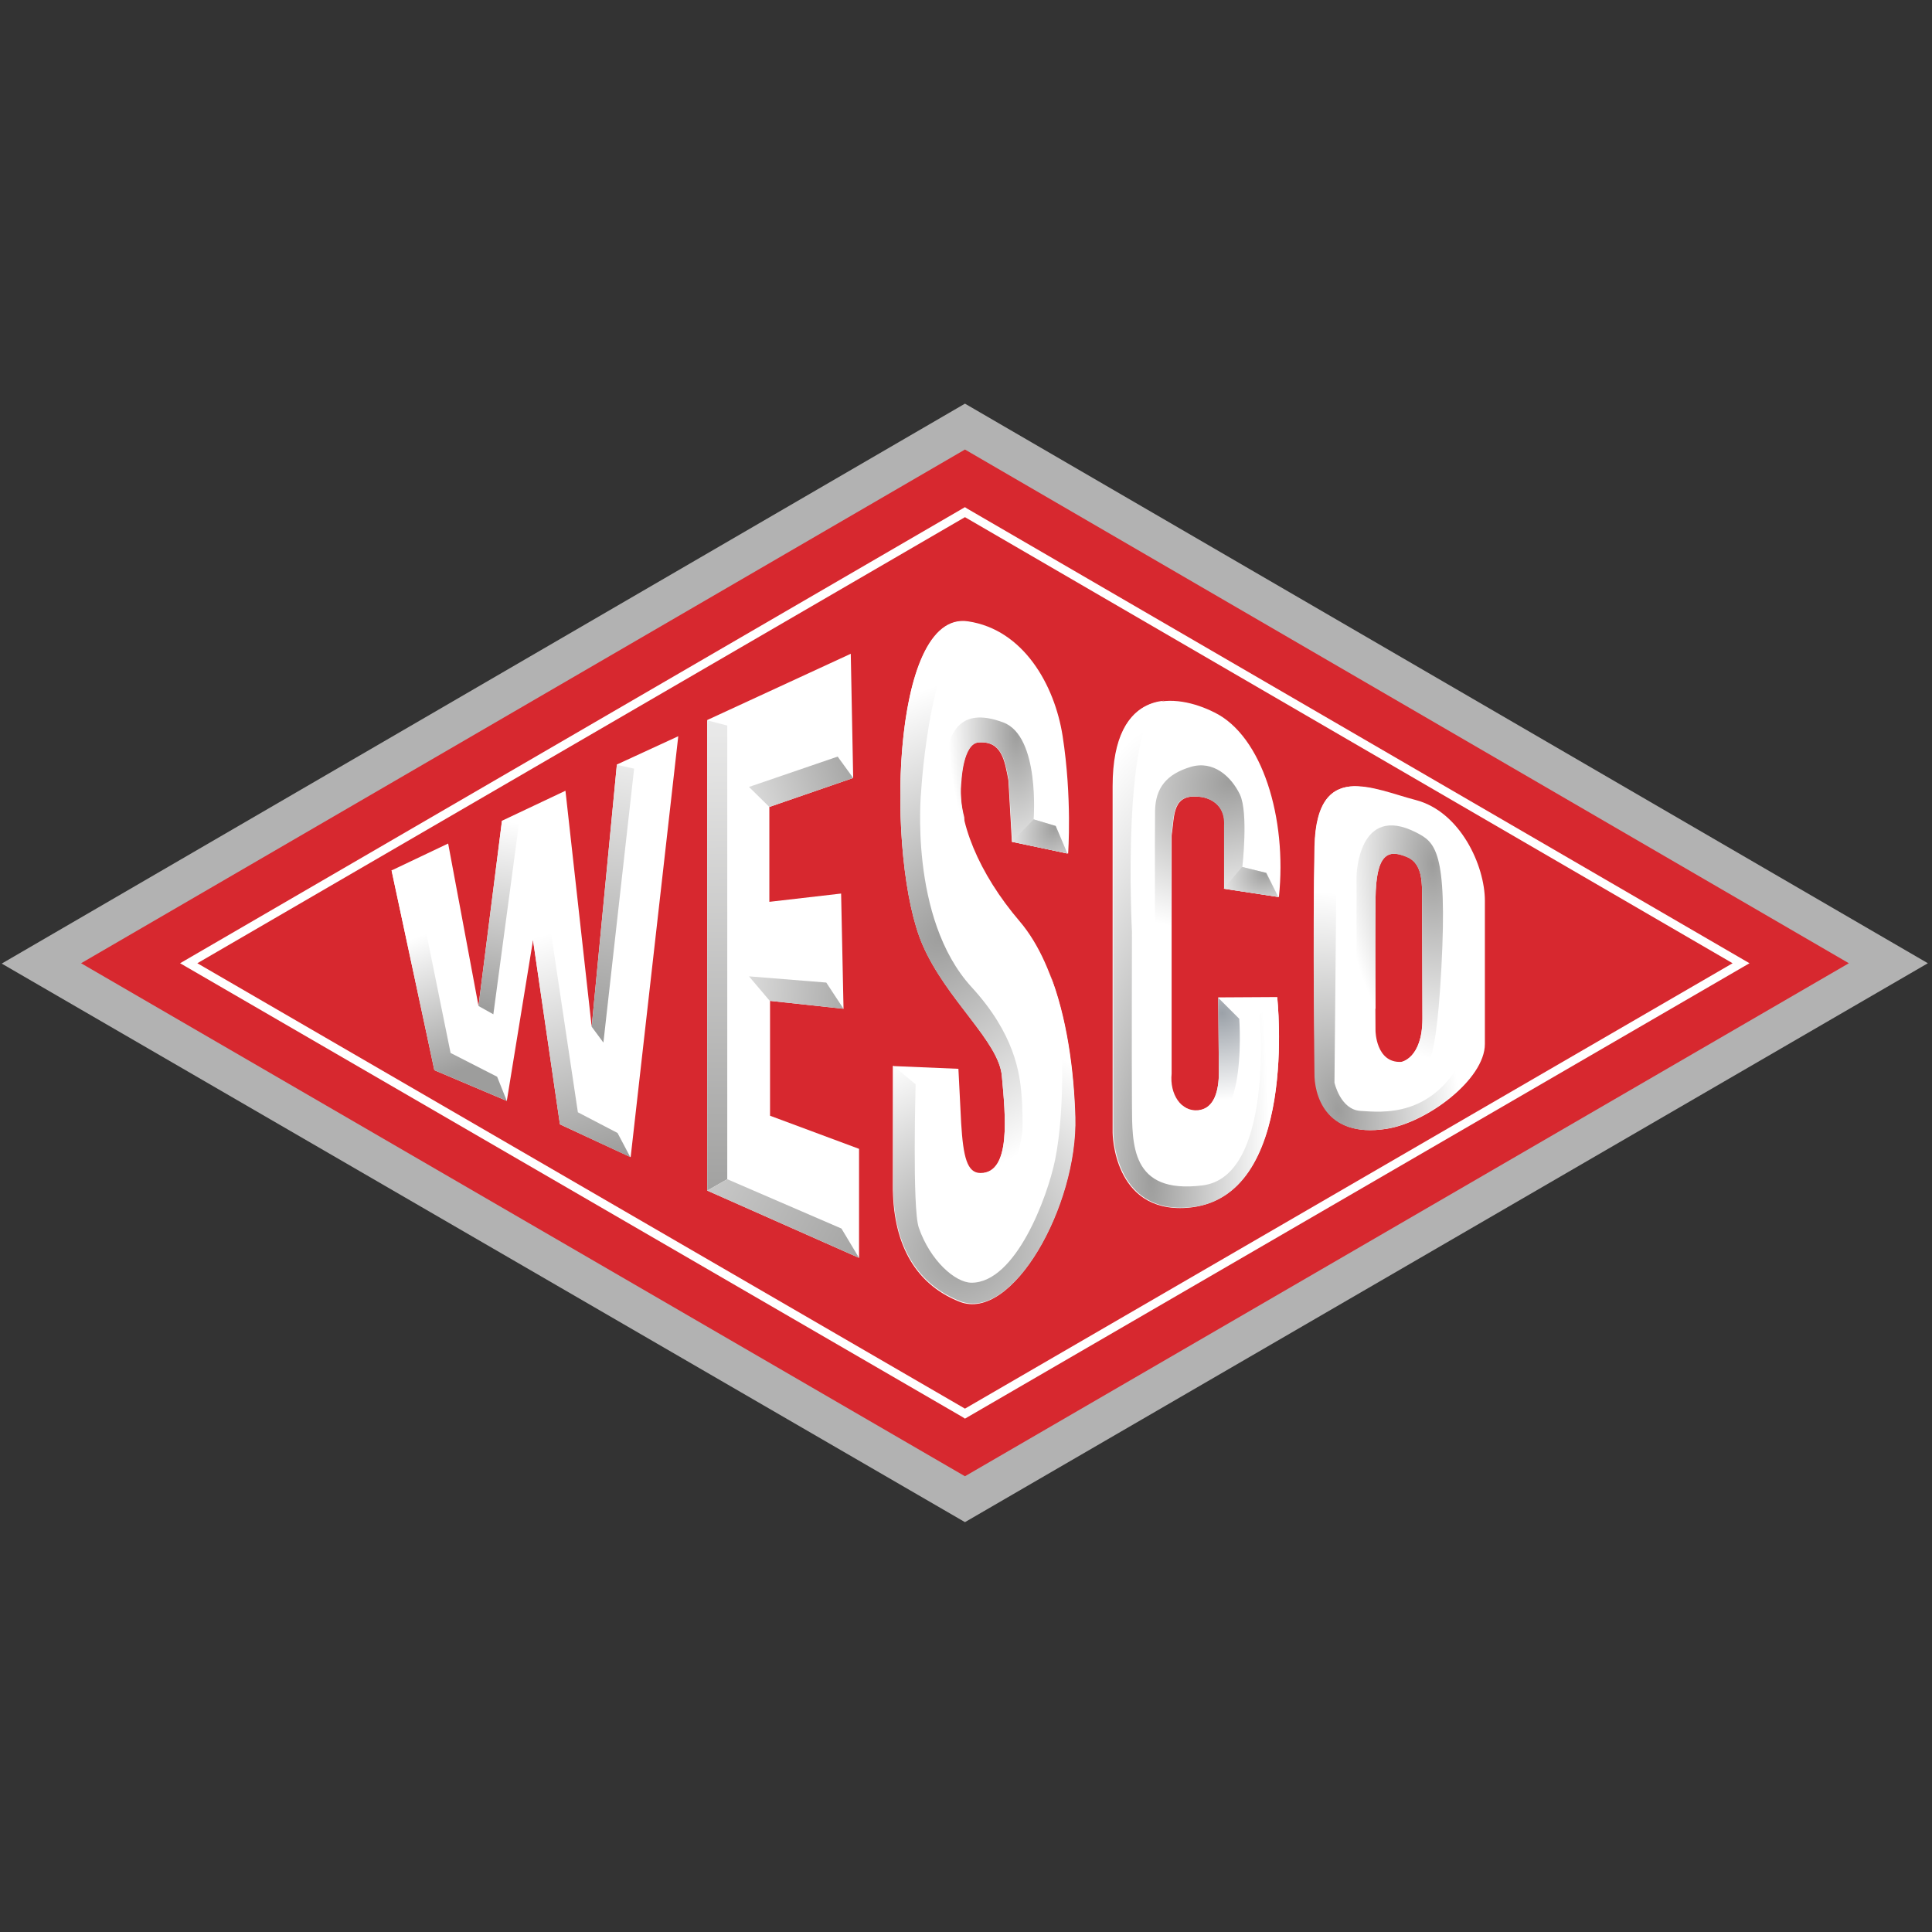
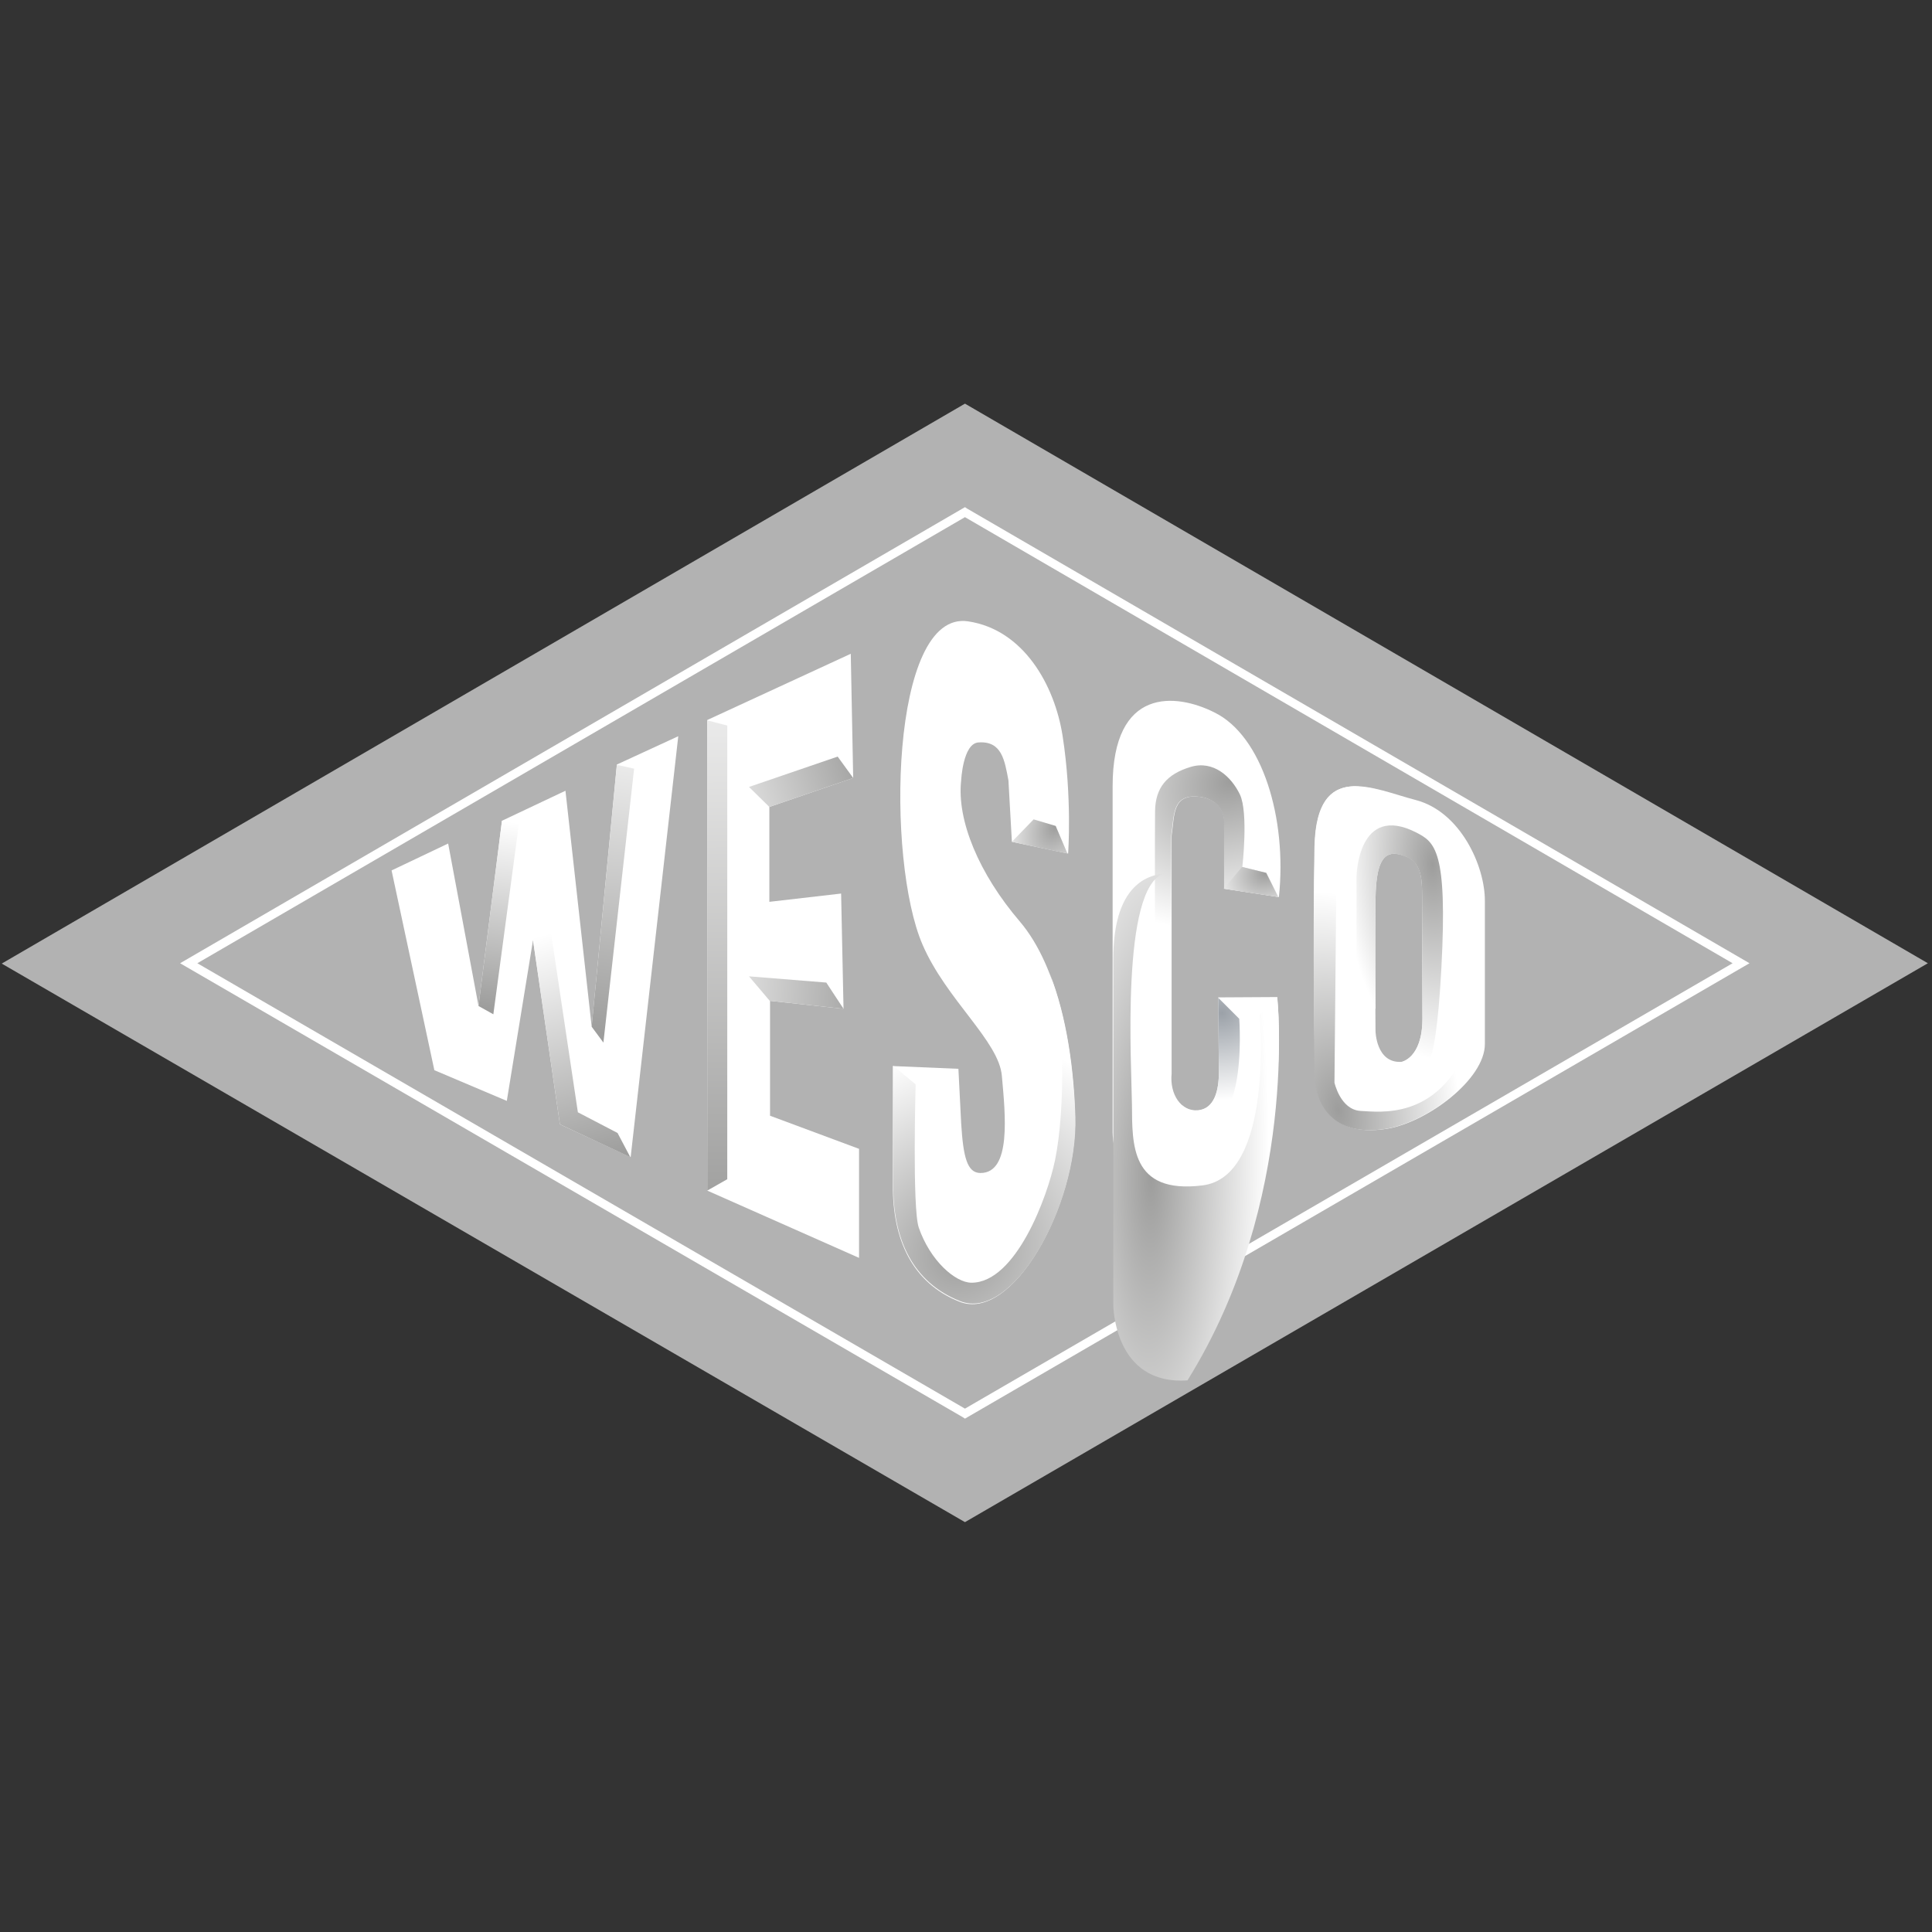
<svg xmlns="http://www.w3.org/2000/svg" version="1.1" id="FINAL" x="0px" y="0px" viewBox="0 0 560 560" style="enable-background:new 0 0 560 560;" xml:space="preserve">
  <rect x="0" y="0" width="560" height="560" fill="#333333" stroke="none" />
  <style type="text/css">
	.st0{fill:#B2B2B2;}
	.st1{fill:#D7282F;}
	.st2{fill:#FFFFFF;}
	.st3{fill:url(#SVGID_1_);}
	.st4{fill:url(#SVGID_2_);}
	.st5{fill:url(#SVGID_3_);}
	.st6{fill:url(#SVGID_4_);}
	.st7{fill:url(#SVGID_5_);}
	.st8{fill:url(#SVGID_6_);}
	.st9{fill:url(#SVGID_7_);}
	.st10{fill:url(#SVGID_8_);}
	.st11{fill:url(#SVGID_9_);}
	.st12{fill:url(#SVGID_10_);}
	.st13{fill:url(#SVGID_11_);}
	.st14{fill:url(#SVGID_12_);}
	.st15{fill:url(#SVGID_13_);}
	.st16{fill:url(#SVGID_14_);}
	.st17{fill:url(#SVGID_15_);}
	.st18{fill:url(#SVGID_16_);}
	.st19{fill:url(#SVGID_17_);}
	.st20{fill:url(#SVGID_18_);}
</style>
  <g>
    <polygon class="st0" points="558.8,279.2 279.7,441.2 0.5,279.3 279.7,117  " />
-     <polygon class="st1" points="535.9,279.2 279.7,427.9 23.5,279.2 279.7,130.3  " />
    <g>
      <path class="st2" d="M279.7,411.2l-0.6-0.4L52.2,279.2L279.7,147l0.6,0.4l226.8,131.8l-1.9,1.1L279.7,411.2z M57.2,279.2    l222.5,129.1l222.5-129.1L279.7,149.9L57.2,279.2z" />
    </g>
  </g>
  <g>
    <g>
      <polygon class="st2" points="113.5,252.3 125.9,310.2 146.9,319.1 154.5,272.5 162.3,325.9 182.8,335.4 196.6,213.4 178.8,221.6     171.5,297.6 163.9,229.2 145.5,237.9 138.7,291.6 129.9,244.5   " />
      <linearGradient id="SVGID_1_" gradientUnits="userSpaceOnUse" x1="134.667" y1="-632.212" x2="120.947" y2="-593.899" gradientTransform="matrix(1 0 0 -1 0 -322.4)">
        <stop offset="0" style="stop-color:#9D9D9C" />
        <stop offset="1" style="stop-color:#FFFFFF" />
      </linearGradient>
-       <polygon class="st3" points="144.1,312.1 130.6,305.2 120,252.8 113.6,252.2 113.5,252.3 125.9,310.2 146.9,319.1 146.9,319.1       " />
      <linearGradient id="SVGID_2_" gradientUnits="userSpaceOnUse" x1="141.166" y1="-614.591" x2="147.953" y2="-560.559" gradientTransform="matrix(1 0 0 -1 0 -322.4)">
        <stop offset="0" style="stop-color:#9D9D9C" />
        <stop offset="1" style="stop-color:#FFFFFF" />
      </linearGradient>
      <polygon class="st4" points="150.4,238.9 145.5,237.9 145.5,237.9 138.7,291.6 143,294   " />
      <linearGradient id="SVGID_3_" gradientUnits="userSpaceOnUse" x1="174.186" y1="-659.029" x2="155.796" y2="-593.827" gradientTransform="matrix(1 0 0 -1 0 -322.4)">
        <stop offset="0" style="stop-color:#9D9D9C" />
        <stop offset="1" style="stop-color:#FFFFFF" />
      </linearGradient>
      <path class="st5" d="M179,328.4l-11.5-6l-7.9-52.8c0,0-0.2-3.4-4.4-4c-4.2-0.6-0.7,6.8-0.7,6.8v0.3v-0.2l7.8,53.4l20.4,9.5l0,0    L179,328.4z" />
      <linearGradient id="SVGID_4_" gradientUnits="userSpaceOnUse" x1="172.04" y1="-621.747" x2="184.64" y2="-523.777" gradientTransform="matrix(1 0 0 -1 0 -322.4)">
        <stop offset="0" style="stop-color:#9D9D9C" />
        <stop offset="1" style="stop-color:#FFFFFF" />
      </linearGradient>
      <polygon class="st6" points="183.8,222.8 178.8,221.7 171.5,297.6 174.9,302.2   " />
    </g>
    <g>
      <polygon class="st2" points="205,208.7 205,345.1 249,364.6 249,333 223.2,323.4 223.2,290.1 244.5,292.4 243.8,259 223,261.4     223,233.9 247.3,225.5 246.6,189.5   " />
      <linearGradient id="SVGID_5_" gradientUnits="userSpaceOnUse" x1="208.3" y1="-676.241" x2="207.331" y2="-491.789" gradientTransform="matrix(1 0 0 -1 0 -322.4)">
        <stop offset="0" style="stop-color:#9D9D9C" />
        <stop offset="1" style="stop-color:#FFFFFF" />
      </linearGradient>
      <polygon class="st7" points="205,345.1 210.8,341.8 210.8,210.3 205,208.8   " />
      <linearGradient id="SVGID_6_" gradientUnits="userSpaceOnUse" x1="251.756" y1="-542.889" x2="197.674" y2="-560.416" gradientTransform="matrix(1 0 0 -1 0 -322.4)">
        <stop offset="0" style="stop-color:#9D9D9C" />
        <stop offset="1" style="stop-color:#FFFFFF" />
      </linearGradient>
      <polygon class="st8" points="247.3,225.5 247.3,225.5 242.8,219.3 217.1,228.1 223,233.9   " />
      <linearGradient id="SVGID_7_" gradientUnits="userSpaceOnUse" x1="253.393" y1="-611.153" x2="194.84" y2="-608.424" gradientTransform="matrix(1 0 0 -1 0 -322.4)">
        <stop offset="0" style="stop-color:#9D9D9C" />
        <stop offset="1" style="stop-color:#FFFFFF" />
      </linearGradient>
      <polygon class="st9" points="223.2,290.1 244.5,292.4 244.5,292.4 239.5,284.8 217.1,283 223.2,290.2   " />
      <linearGradient id="SVGID_8_" gradientUnits="userSpaceOnUse" x1="258.742" y1="-691.284" x2="139.717" y2="-627.821" gradientTransform="matrix(1 0 0 -1 0 -322.4)">
        <stop offset="0" style="stop-color:#9D9D9C" />
        <stop offset="1" style="stop-color:#FFFFFF" />
      </linearGradient>
-       <polygon class="st10" points="210.8,341.8 205,345.1 205,345.1 249,364.6 243.9,356.1   " />
    </g>
    <g>
      <path class="st2" d="M293.3,244l16.3,3.4c0,0,1.2-16.1-1.6-34.1c-2.3-14.7-11.3-30.8-27.4-33.2c-22.6-3.4-23.8,69.2-13.2,93.7    c6.9,16,22.2,28,23,38.1c1,11.2,2.8,28.1-6.2,28.1c-3.9,0-5-4.7-5.6-14.4l-0.8-15.8l-19-0.8v34.5c-0.1,15.9,5.7,28.4,19.3,33.8    c15.3,6.1,34.2-27.8,33.5-53.5c-0.5-19.3-4.6-43.3-16-56.7c-11.9-13.9-18.3-29.4-17-40.9c0,0,0.5-10.7,5-11    c6.8-0.5,7.6,5.2,8.7,11L293.3,244z" />
      <radialGradient id="SVGID_9_" cx="-192.31" cy="-601.423" r="64.051" gradientTransform="matrix(0.698 -0.716 -0.643 -0.627 26.251 -151.622)" gradientUnits="userSpaceOnUse">
        <stop offset="0" style="stop-color:#9D9D9C" />
        <stop offset="1" style="stop-color:#FFFFFF" />
      </radialGradient>
      <path class="st11" d="M311.7,323.8c-0.4-13.4-2.4-29-7.5-41.8c4.6,12.2,4.6,39.8,1.6,54.3c-2.2,10.7-11.4,35.5-24.2,35.5    c-4.7,0-12-6.4-15.3-16c-1.9-5.6-0.9-41.5-0.9-41.5l-6.5-5.4v34.4c-0.1,15.9,5.7,28.4,19.3,33.8    C293.5,383.3,312.4,349.5,311.7,323.8z" />
      <radialGradient id="SVGID_10_" cx="550.108" cy="795.978" r="93.654" gradientTransform="matrix(-0.769 0.639 0.443 0.534 343.887 -505.499)" gradientUnits="userSpaceOnUse">
        <stop offset="0" style="stop-color:#9D9D9C" />
        <stop offset="1" style="stop-color:#FFFFFF" />
      </radialGradient>
-       <path class="st12" d="M281.6,286.1c-18.3-20-14.6-56.8-14.6-56.8s2.8-47.7,16.8-48.4h-0.1c-0.3-0.1-0.6-0.1-1-0.2    c-0.3-0.1-0.6-0.1-0.9-0.2c-0.5-0.1-1.1-0.2-1.6-0.3c-0.3-0.1-0.7-0.1-1-0.1c-21.2-0.2-22.2,69.8-11.8,93.8    c6.9,16,22.2,28,23,38.1c1,11.2,2.8,28.1-6.2,28.1c-0.1,0-0.1,0-0.2,0s-0.1,0-0.2,0c0,0,9.2,9.1,12.5-11.6c0.2-1.5,0.1-7.9-0.2-11    C295.6,310.9,294,299.6,281.6,286.1z" />
      <radialGradient id="SVGID_11_" cx="854.011" cy="214.337" r="45.18" gradientTransform="matrix(2.831042e-02 1 0.435 -1.232409e-02 177.136 -638.522)" gradientUnits="userSpaceOnUse">
        <stop offset="0" style="stop-color:#9D9D9C" />
        <stop offset="1" style="stop-color:#FFFFFF" />
      </radialGradient>
-       <path class="st13" d="M278.7,226.2c0,0,0.5-10.7,5-11c6.8-0.5,7.6,5.2,8.7,11l1,17.8l16,3.4l0,0l-3.4-8l-6.4-1.9    c0,0,1.9-24.1-8.8-28.1c-10.8-4-17.1,0-17.1,17.2c0,15.5,6.6,15.7,5.8,10.8c0-0.2,0-0.3,0-0.5    C278.5,233.1,278.3,229.5,278.7,226.2z" />
      <radialGradient id="SVGID_12_" cx="766.62" cy="572.995" r="23.279" gradientTransform="matrix(-0.446 0.895 0.606 0.302 300.6 -619.678)" gradientUnits="userSpaceOnUse">
        <stop offset="0" style="stop-color:#9D9D9C" />
        <stop offset="1" style="stop-color:#FFFFFF" />
      </radialGradient>
      <polygon class="st14" points="293.3,244 309.4,247.4 309.4,247.4 306,239.4 299.6,237.5   " />
    </g>
    <g>
      <path class="st2" d="M322.5,227.9c0,28.9,0,100.4,0,100.4s0.1,23.3,21.5,21.8c32.7-2.3,26.2-61.1,26.2-61.1l-17.1,0.1l0.2,21.6    c0,5.4-1.3,10.6-6,11.1c-5,0.5-8.3-4.7-7.7-10.6v-69c0.9-5.7,0-12.4,8.5-11.2c0,0,7.2,0.6,6.8,8.3v18.3l15.8,2.4    c2.4-22.8-4.8-46.7-18.7-53.5C340.9,200.9,322.5,199,322.5,227.9z" />
      <radialGradient id="SVGID_13_" cx="71.083" cy="-665.175" r="50.717" gradientTransform="matrix(0.899 -0.433 -0.356 -0.722 55.949 -222.978)" gradientUnits="userSpaceOnUse">
        <stop offset="0" style="stop-color:#9D9D9C" />
        <stop offset="1" style="stop-color:#FFFFFF" />
      </radialGradient>
      <path class="st15" d="M339.5,277.3v-35.1c0.9-5.7,0-12.4,8.5-11.2c0,0,7.2,0.6,6.8,8.3v18.3l15.8,2.4l0,0l-3.5-7l-7-1.7    c0,0,1.8-15.7-0.7-21c-2.5-5.2-7.7-10-14.3-8c-7,2.1-10.2,6.1-10.3,12.8c-0.1,6.6,0,42.6,0,42.6L339.5,277.3z" />
      <radialGradient id="SVGID_14_" cx="81.377" cy="-691.981" r="17.348" gradientTransform="matrix(0.899 -0.433 -0.356 -0.722 47.447 -211.374)" gradientUnits="userSpaceOnUse">
        <stop offset="0" style="stop-color:#9D9D9C" />
        <stop offset="1" style="stop-color:#FFFFFF" />
      </radialGradient>
      <path class="st16" d="M354.7,257.6l15.8,2.4l0,0l-3.5-7l-7-1.7L354.7,257.6z" />
      <radialGradient id="SVGID_15_" cx="-371.353" cy="-348.723" r="131.864" gradientTransform="matrix(1.466282e-02 -0.988 -0.259 -3.749561e-03 248.788 -27.06)" gradientUnits="userSpaceOnUse">
        <stop offset="0" style="stop-color:#9D9D9C" />
        <stop offset="1" style="stop-color:#FFFFFF" />
      </radialGradient>
-       <path class="st17" d="M370.2,289l-5.1,5.2c0,0,4.3,46.9-16.6,49.4c-20.9,2.6-20.3-12.1-20.4-23.4c-0.1-11.2,0-50.1,0-50.1    s-3.3-63,9.3-67c-7.9,0.8-14.7,7-14.7,24.7c0,28.9,0,100.4,0,100.4s0.1,23.3,21.5,21.8C376.7,347.9,370.2,289,370.2,289z" />
+       <path class="st17" d="M370.2,289l-5.1,5.2c0,0,4.3,46.9-16.6,49.4c-20.9,2.6-20.3-12.1-20.4-23.4s-3.3-63,9.3-67c-7.9,0.8-14.7,7-14.7,24.7c0,28.9,0,100.4,0,100.4s0.1,23.3,21.5,21.8C376.7,347.9,370.2,289,370.2,289z" />
      <radialGradient id="SVGID_16_" cx="86.351" cy="-634.345" r="26.836" gradientTransform="matrix(0.911 -0.407 -0.39 -0.853 28.14 -212.331)" gradientUnits="userSpaceOnUse">
        <stop offset="0" style="stop-color:#9BA1A8" />
        <stop offset="1" style="stop-color:#FFFFFF" />
      </radialGradient>
      <path class="st18" d="M359.2,295.3l-6.1-6.1l0,0l0.2,21.6c0,5.4-1.3,10.6-6,11.1c-1.8,0.2-3.3-0.4-4.5-1.4c0,0,0,0-0.1,0    c-0.1,0.3-0.3,0.7-0.4,1C362.3,336.9,359.2,295.3,359.2,295.3z" />
    </g>
    <g>
      <path class="st2" d="M398.7,260.7c-0.2,17.3,0,38.1,0,38.1s0.1,9.3,7.4,9c0,0,6.2-0.9,6.2-12.5l-0.1-36.4c0-4.6-0.5-9-4.5-10.6    C402.4,246.2,398.8,247.2,398.7,260.7z M381.1,245.4c0.5-25.4,17.2-16.6,29.3-13.5c12.9,3.4,20,19,20,29.2v41.5    c0,10.3-16.8,22.8-28.5,24.6c-18,2.8-20.8-10.5-20.7-16.2C381.1,311,380.5,270.7,381.1,245.4z" />
      <radialGradient id="SVGID_17_" cx="-336.23" cy="19.789" r="66.009" gradientTransform="matrix(-0.132 -0.958 -0.531 7.260998e-02 354.052 -1.83)" gradientUnits="userSpaceOnUse">
        <stop offset="0" style="stop-color:#9D9D9C" />
        <stop offset="1" style="stop-color:#FFFFFF" />
      </radialGradient>
      <path class="st19" d="M425.2,304.1c-9,20.5-25.1,18.2-30.9,17.9c-5.8-0.4-7.5-8.2-7.5-8.2s0.6-62.6,0.7-74.3    c0.1-11.7,10-11,10.1-11c-1.6-0.3-3.2-0.5-4.7-0.6c-0.1,0-0.2,0-0.3,0c-0.1,0-0.1,0-0.2,0c-6.3,0.2-11.1,4.1-11.4,17.5    c-0.5,25.4,0,65.6,0,65.6c-0.1,5.7,2.7,19,20.7,16.2c11.7-1.8,28.5-14.3,28.5-24.6v-19.9c0-0.2-0.1-0.3-0.1-0.3    S430.6,291.9,425.2,304.1z" />
      <radialGradient id="SVGID_18_" cx="-306.136" cy="-41.934" r="58.572" gradientTransform="matrix(-3.547851e-02 -0.966 -0.447 1.635465e-02 385.648 -44.471)" gradientUnits="userSpaceOnUse">
        <stop offset="0" style="stop-color:#9D9D9C" />
        <stop offset="1" style="stop-color:#FFFFFF" />
      </radialGradient>
      <path class="st20" d="M407.1,312.9c5.4-1.2,8.9,1.5,10.7-32.5c1.8-34-1.9-36.3-7.3-39.1c-16.9-8.6-17.3,12.6-17.3,12.6v38.6    l5.5-0.1c0-7.5-0.1-20.4,0-31.7c0.1-7.5,1.2-11.1,3.1-12.5l0,0c0,0,0.1,0,0.1-0.1c0.6-0.4,1.2-0.6,1.9-0.6    c1.1-0.1,2.4,0.3,3.9,0.9c4,1.6,4.5,6,4.5,10.6l0.1,36.4c-0.1,11.5-6.2,12.5-6.2,12.5c-0.1,0-0.2,0-0.3,0h-0.1    c-0.6,0-1.1,0-1.6-0.1C403.9,310.7,404.3,313.5,407.1,312.9z" />
    </g>
  </g>
</svg>